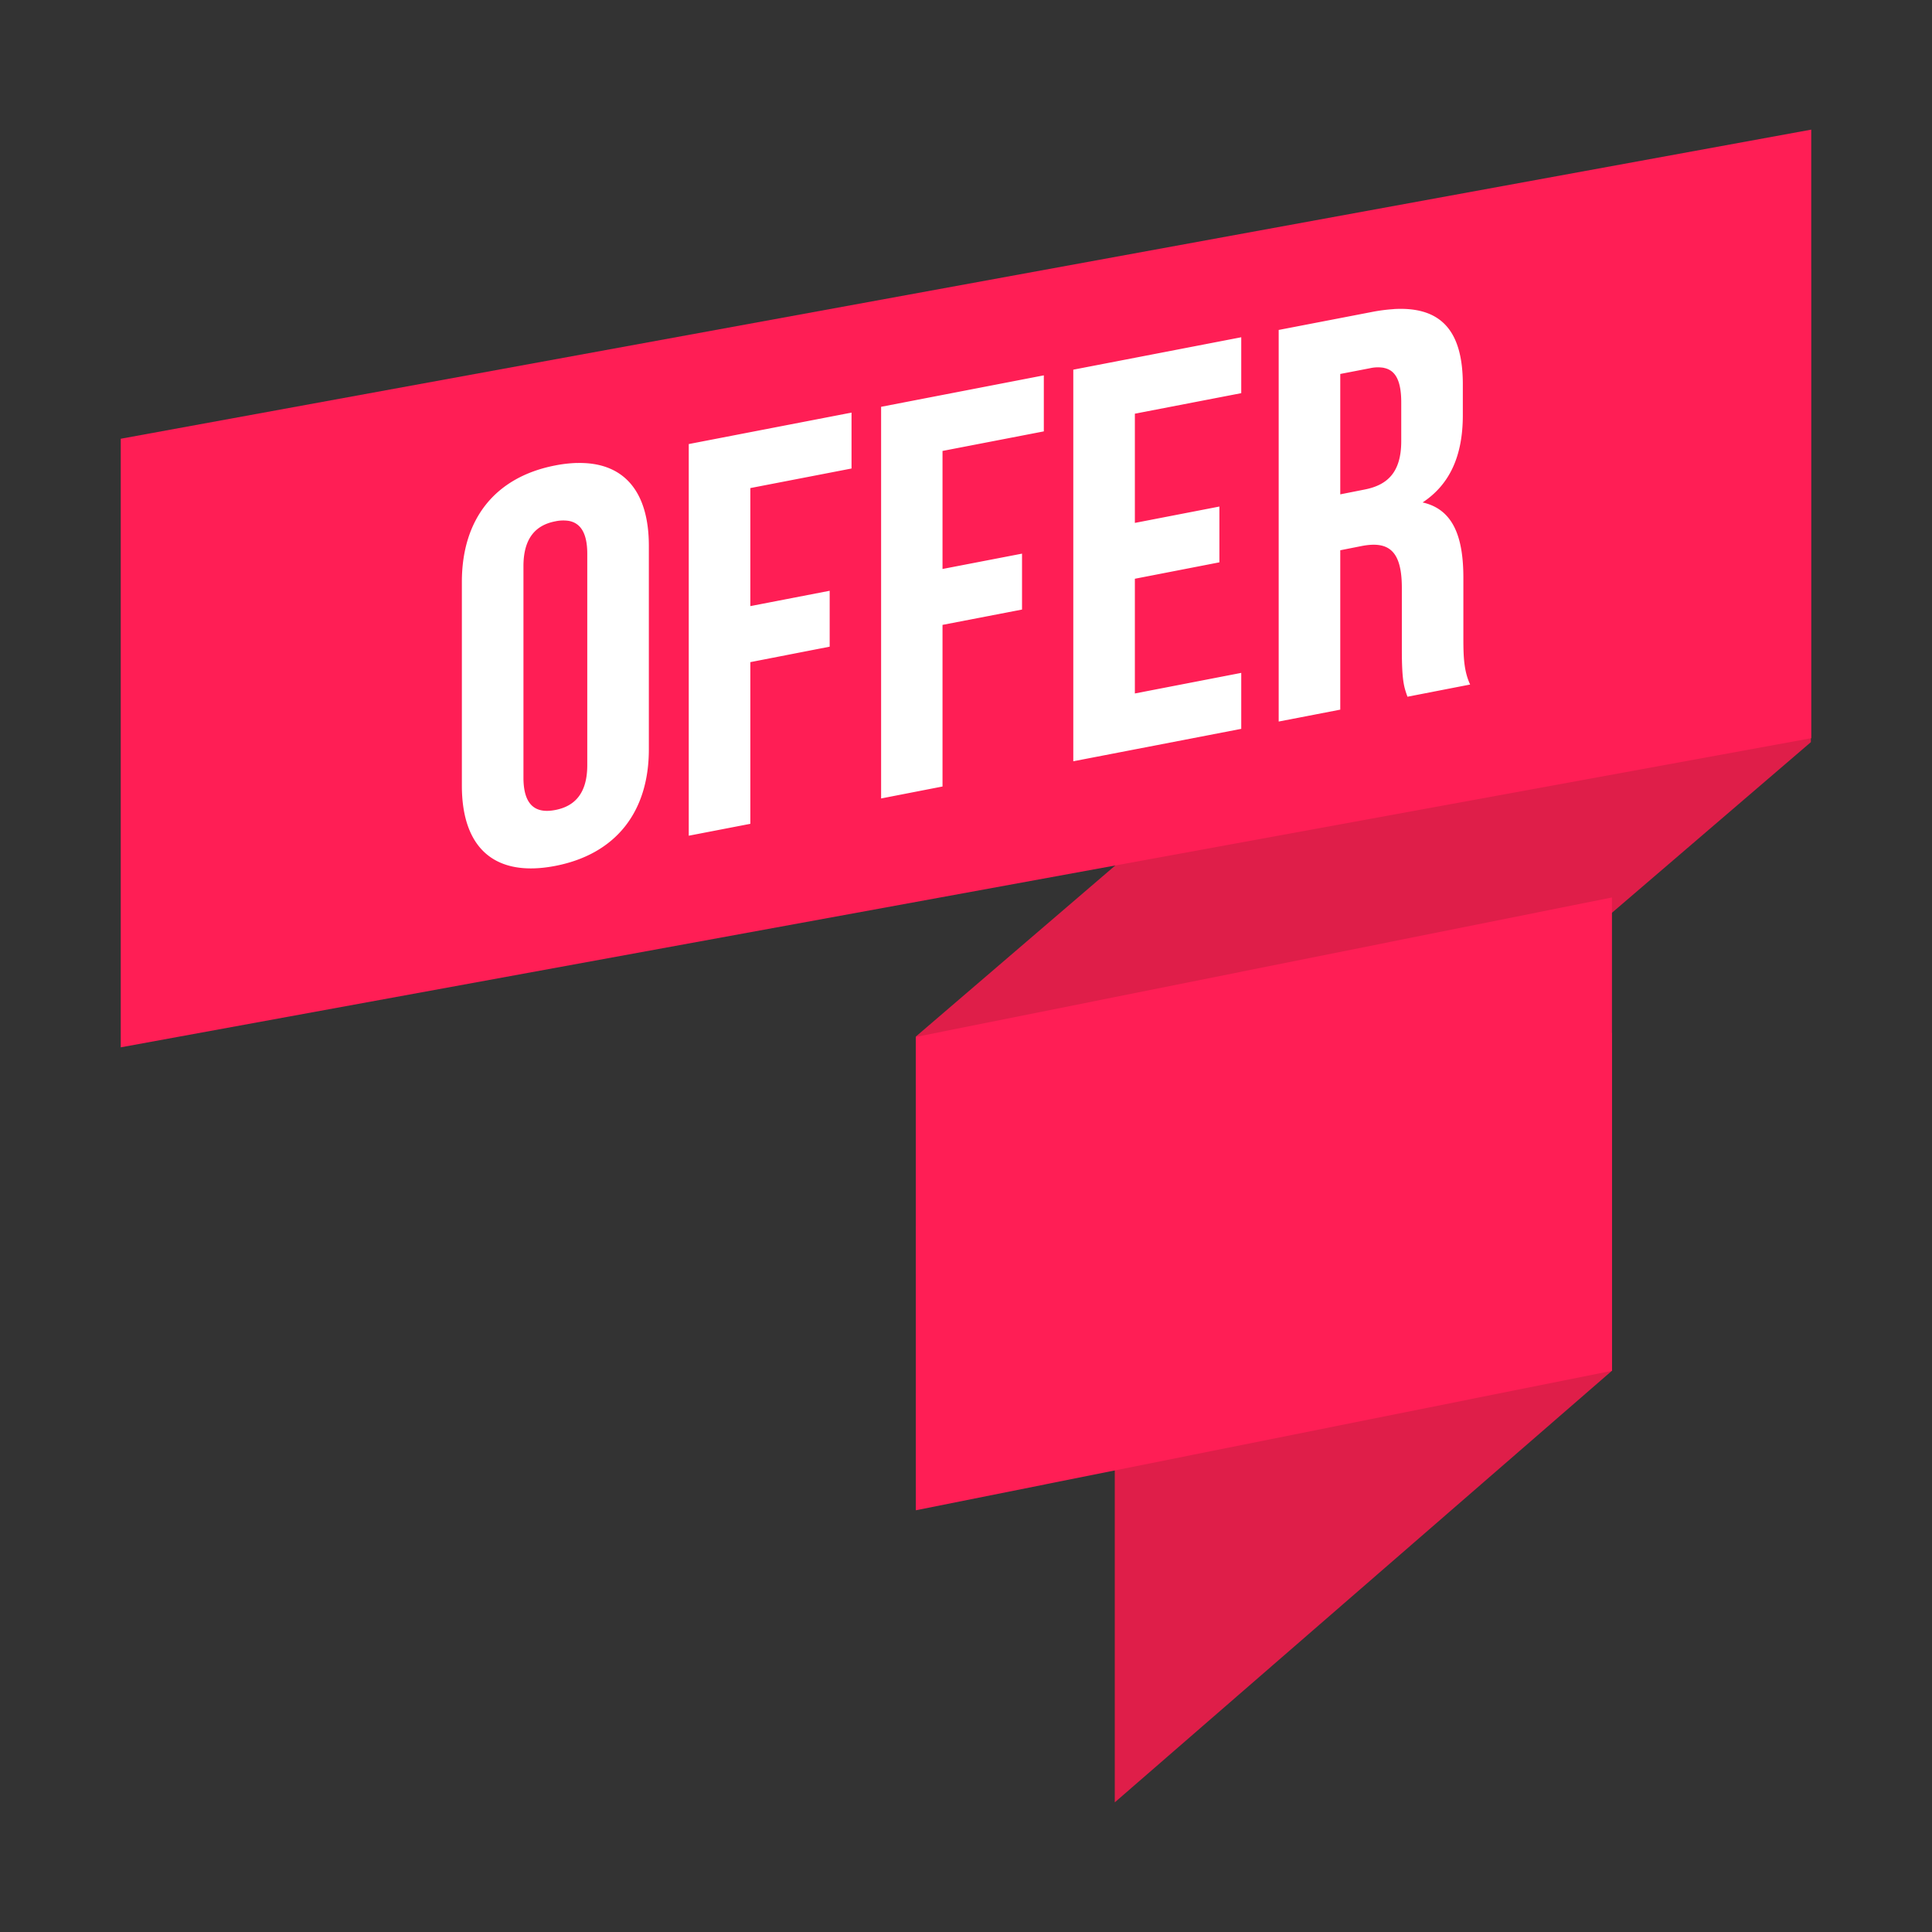
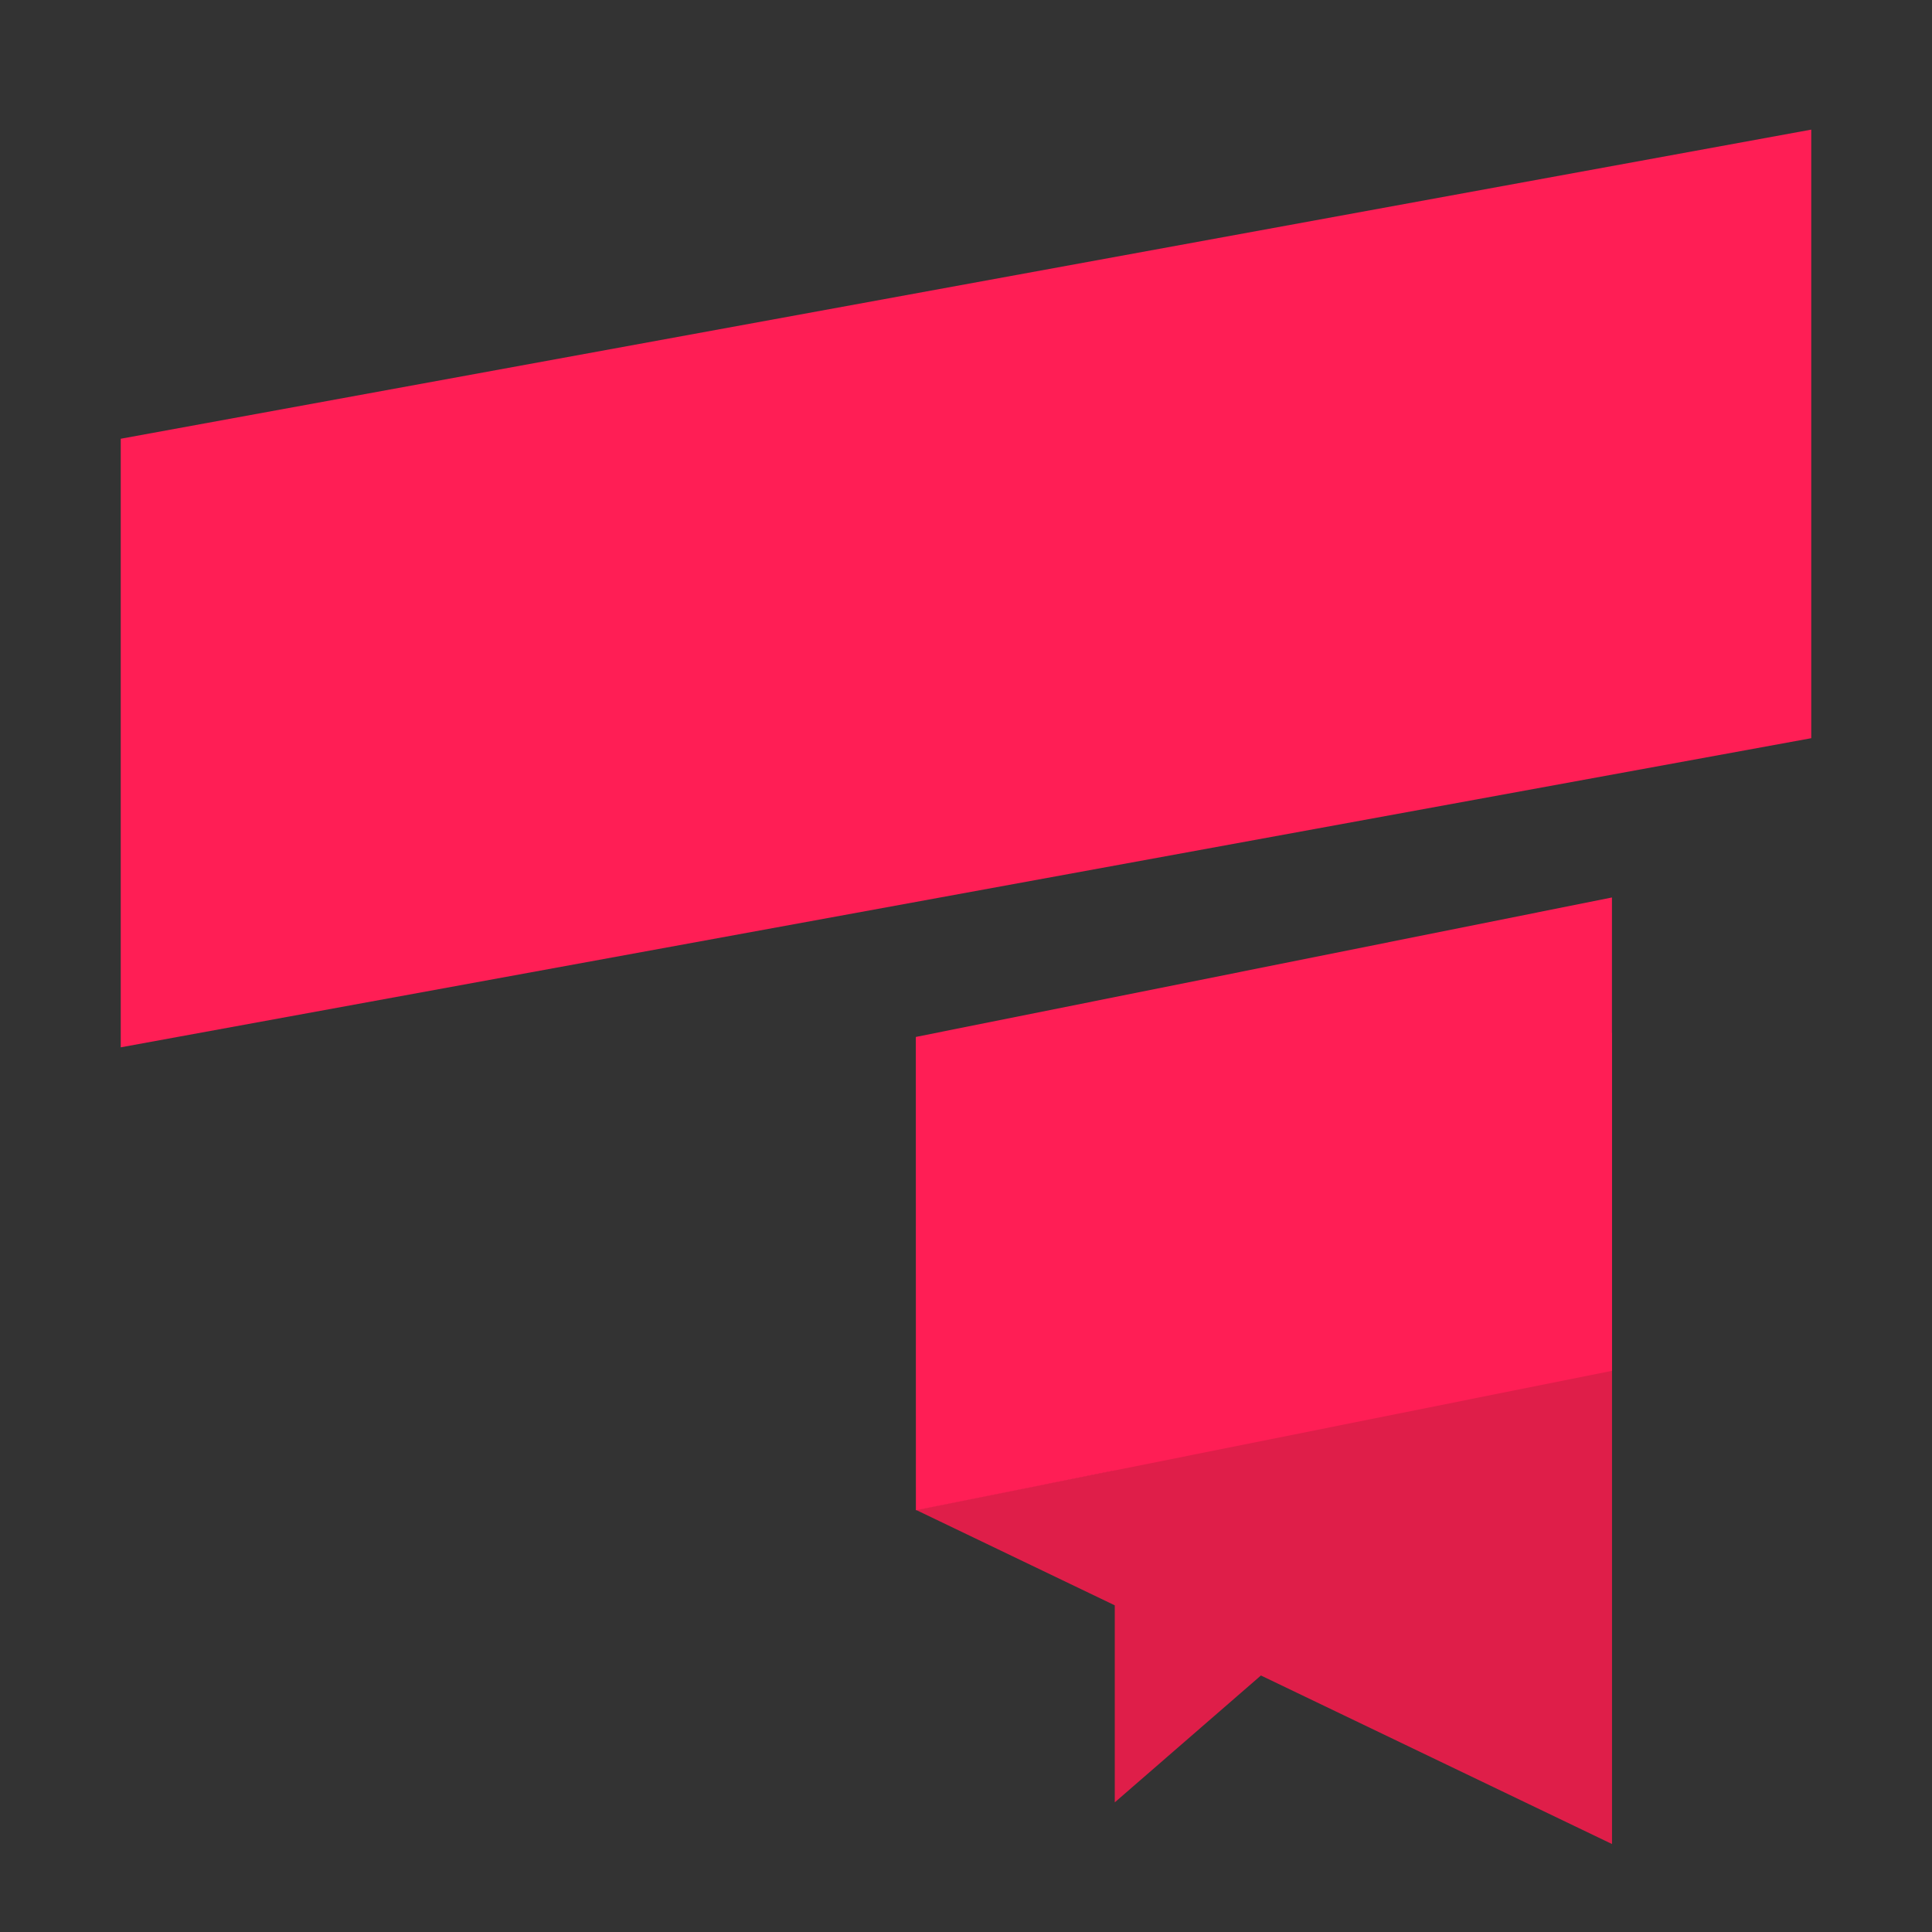
<svg xmlns="http://www.w3.org/2000/svg" width="32" height="32" id="offer">
  <rect width="100%" height="100%" fill="#333333" stroke="none" />
-   <path fill="#df1e49" d="m26.7 22.703-8.236 7.15v-5.6l8.236-7.15zM15.17 17.168 29.994 4.452v7.84L15.17 25.008z" />
+   <path fill="#df1e49" d="m26.7 22.703-8.236 7.15v-5.6l8.236-7.15zv7.84L15.17 25.008z" />
  <path fill="#ff1e55" d="m15.17 25.015 11.529-2.31v-7.84l-11.53 2.31zM2 7.267l28-5.12v10.08l-28 5.12z" />
-   <path fill="#fff" d="M23.086 5.12a2.794 2.794 0 0 0-.367.048l-1.54.297v6.486l1.02-.197v-2.64l.354-.07c.463-.09.666.094.666.696v1.02c0 .528.038.623.093.78l1.038-.202c-.102-.221-.112-.45-.112-.766v-1c0-.676-.166-1.135-.675-1.25.454-.3.666-.778.666-1.445v-.51c0-.875-.349-1.294-1.143-1.248zm-2.527.466-2.782.537v6.486l2.782-.537v-.927l-1.762.341v-1.9l1.4-.272V8.39l-1.4.271V6.852l1.762-.34v-.926zm2.365.508c.197.04.285.225.285.572v.64c0 .52-.231.73-.611.803l-.399.079V6.194l.492-.095a.592.592 0 0 1 .233-.006zm-5.635.123-2.695.521v6.487l1.017-.198V10.35l1.317-.254V9.17l-1.317.254V7.469l1.678-.324v-.928zm-3.185.617-2.696.521v6.487l1.02-.197v-2.678l1.314-.256v-.926l-1.314.254V8.084l1.676-.324v-.926zm-4.551.834a2.22 2.22 0 0 0-.356.041c-1 .193-1.547.892-1.547 1.93v3.373c0 1.038.547 1.523 1.547 1.33 1.001-.194 1.55-.892 1.55-1.93V9.04c0-.908-.42-1.393-1.194-1.371zm-.135.959c.194.034.309.197.309.545v3.502c0 .463-.205.68-.53.742-.324.063-.527-.074-.527-.537V9.377c0-.463.203-.68.527-.742a.62.62 0 0 1 .221-.008z" font-family="Bebas Neue" font-size="9.266" font-weight="700" style="line-height:125%;-inkscape-font-specification:&quot;Bebas Neue Bold&quot;" />
</svg>